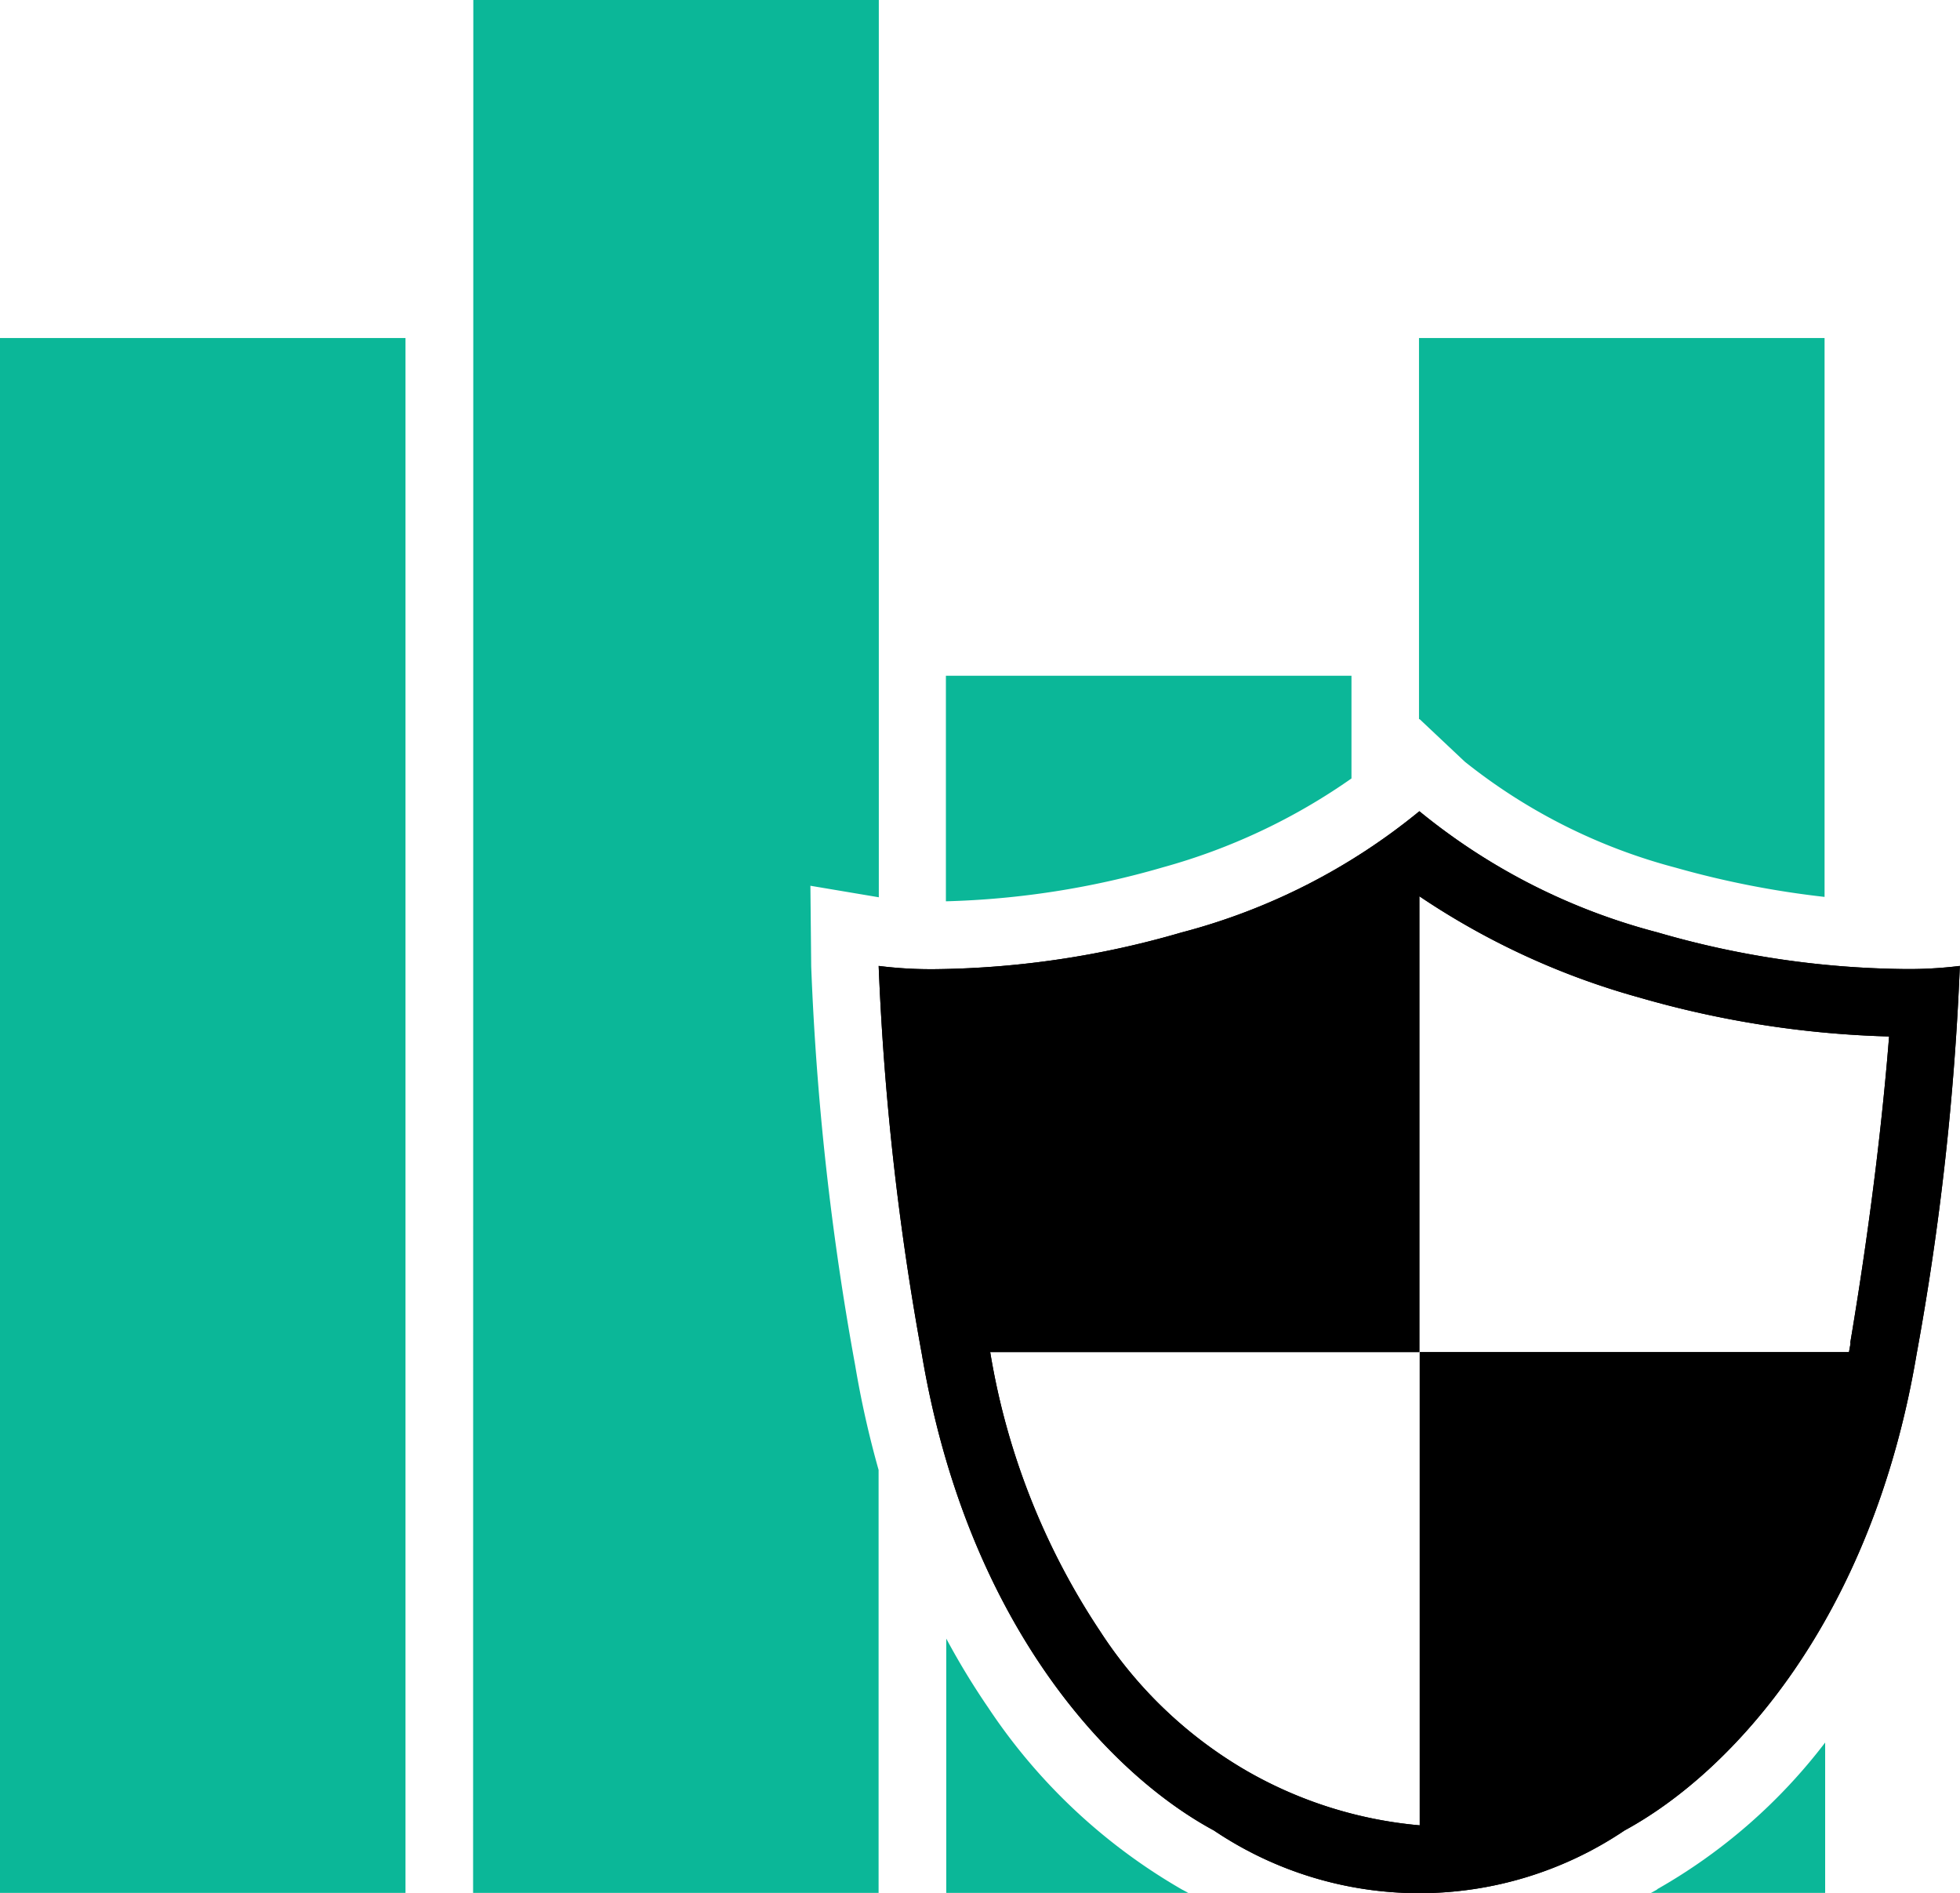
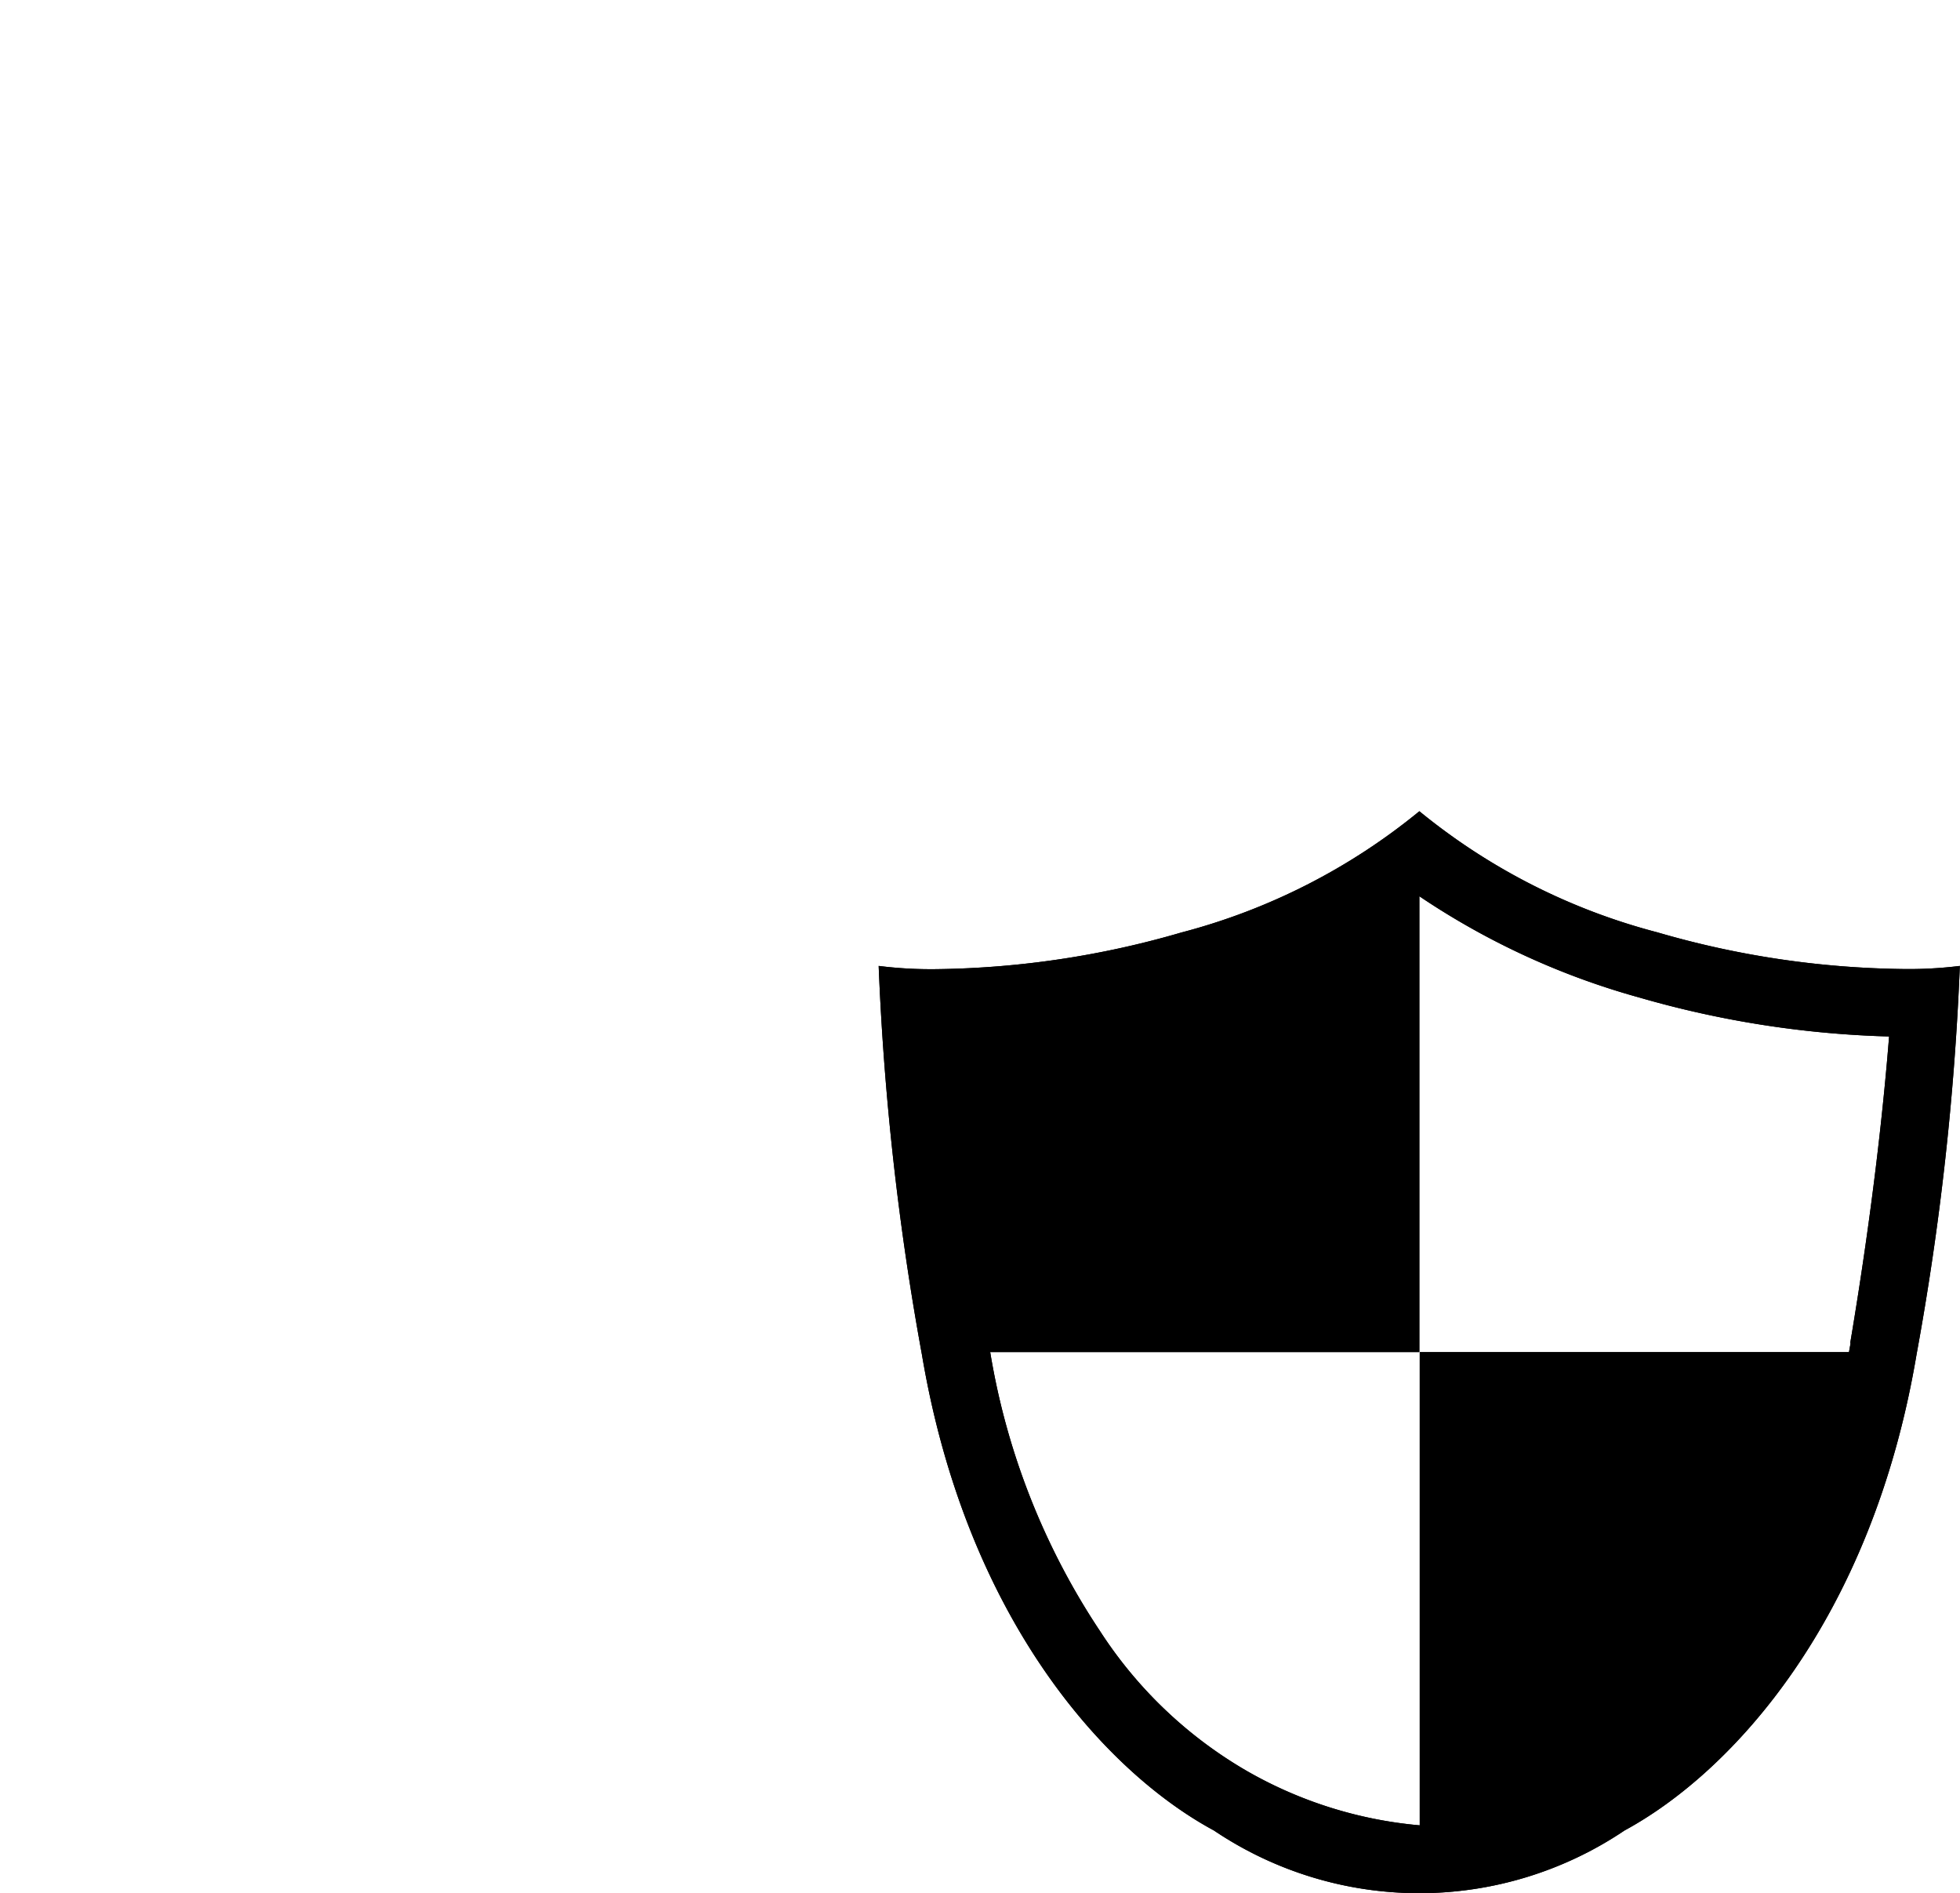
<svg xmlns="http://www.w3.org/2000/svg" width="26.73" height="25.809" viewBox="0 0 26.73 25.809">
  <g id="组_8393" data-name="组 8393" transform="translate(-64 -64)">
    <path id="路径_3070" data-name="路径 3070" d="M493.955,450.151a12.455,12.455,0,0,1-3.336-.5A8.513,8.513,0,0,1,487.374,448a8.51,8.51,0,0,1-3.245,1.653,12.428,12.428,0,0,1-3.336.5,5.7,5.7,0,0,1-.793-.044,37.822,37.822,0,0,0,.59,5.3c.609,3.612,2.506,5.692,3.982,6.488a5.013,5.013,0,0,0,5.6,0c1.475-.8,3.373-2.876,3.982-6.488a37.759,37.759,0,0,0,.591-5.3A5.665,5.665,0,0,1,493.955,450.151Zm-.7,5.1c-.007.041-.015.082-.022.124h-5.854v6.452a5.745,5.745,0,0,1-2.364-.745,5.912,5.912,0,0,1-1.994-1.9,9.7,9.7,0,0,1-1.5-3.808h5.853v-6.215a10.249,10.249,0,0,0,3,1.381,13.561,13.561,0,0,0,3.406.531C493.711,451.939,493.567,453.364,493.25,455.25Z" transform="translate(-404.017 -372.939)" />
-     <path id="路径_3071" data-name="路径 3071" d="M76.9,76.289a11.672,11.672,0,0,0,2.958-.463,8.326,8.326,0,0,0,2.573-1.212v-1.4H76.9Zm6.452-7.68v5.2l.006-.006.618.582a7.78,7.78,0,0,0,2.871,1.444,12.611,12.611,0,0,0,2.036.4V68.609ZM77.479,87.286a10.2,10.2,0,0,1-.574-.944v3.467h3.3l-.084-.045A7.9,7.9,0,0,1,77.479,87.286ZM86.6,89.763l-.084.046h2.375V87.759a7.6,7.6,0,0,1-2.291,2ZM64,89.809h5.53v-21.2H64Zm6.452,0h5.53V84.042a13.418,13.418,0,0,1-.319-1.424,38.312,38.312,0,0,1-.6-5.441l-.011-1.1.933.157V64h-5.53Z" fill="#0bb798" />
    <path id="路径_3072" data-name="路径 3072" d="M493.955,450.151a12.455,12.455,0,0,1-3.336-.5A8.513,8.513,0,0,1,487.374,448a8.51,8.51,0,0,1-3.245,1.653,12.428,12.428,0,0,1-3.336.5,5.7,5.7,0,0,1-.793-.044,37.822,37.822,0,0,0,.59,5.3c.609,3.612,2.506,5.692,3.982,6.488a5.013,5.013,0,0,0,5.6,0c1.475-.8,3.373-2.876,3.982-6.488a37.759,37.759,0,0,0,.591-5.3A5.665,5.665,0,0,1,493.955,450.151Zm-.7,5.1c-.007.041-.015.082-.022.124h-5.854v6.452a5.745,5.745,0,0,1-2.364-.745,5.912,5.912,0,0,1-1.994-1.9,9.7,9.7,0,0,1-1.5-3.808h5.853v-6.215a10.249,10.249,0,0,0,3,1.381,13.561,13.561,0,0,0,3.406.531C493.711,451.939,493.567,453.364,493.25,455.25Z" transform="translate(-404.017 -372.939)" />
  </g>
</svg>